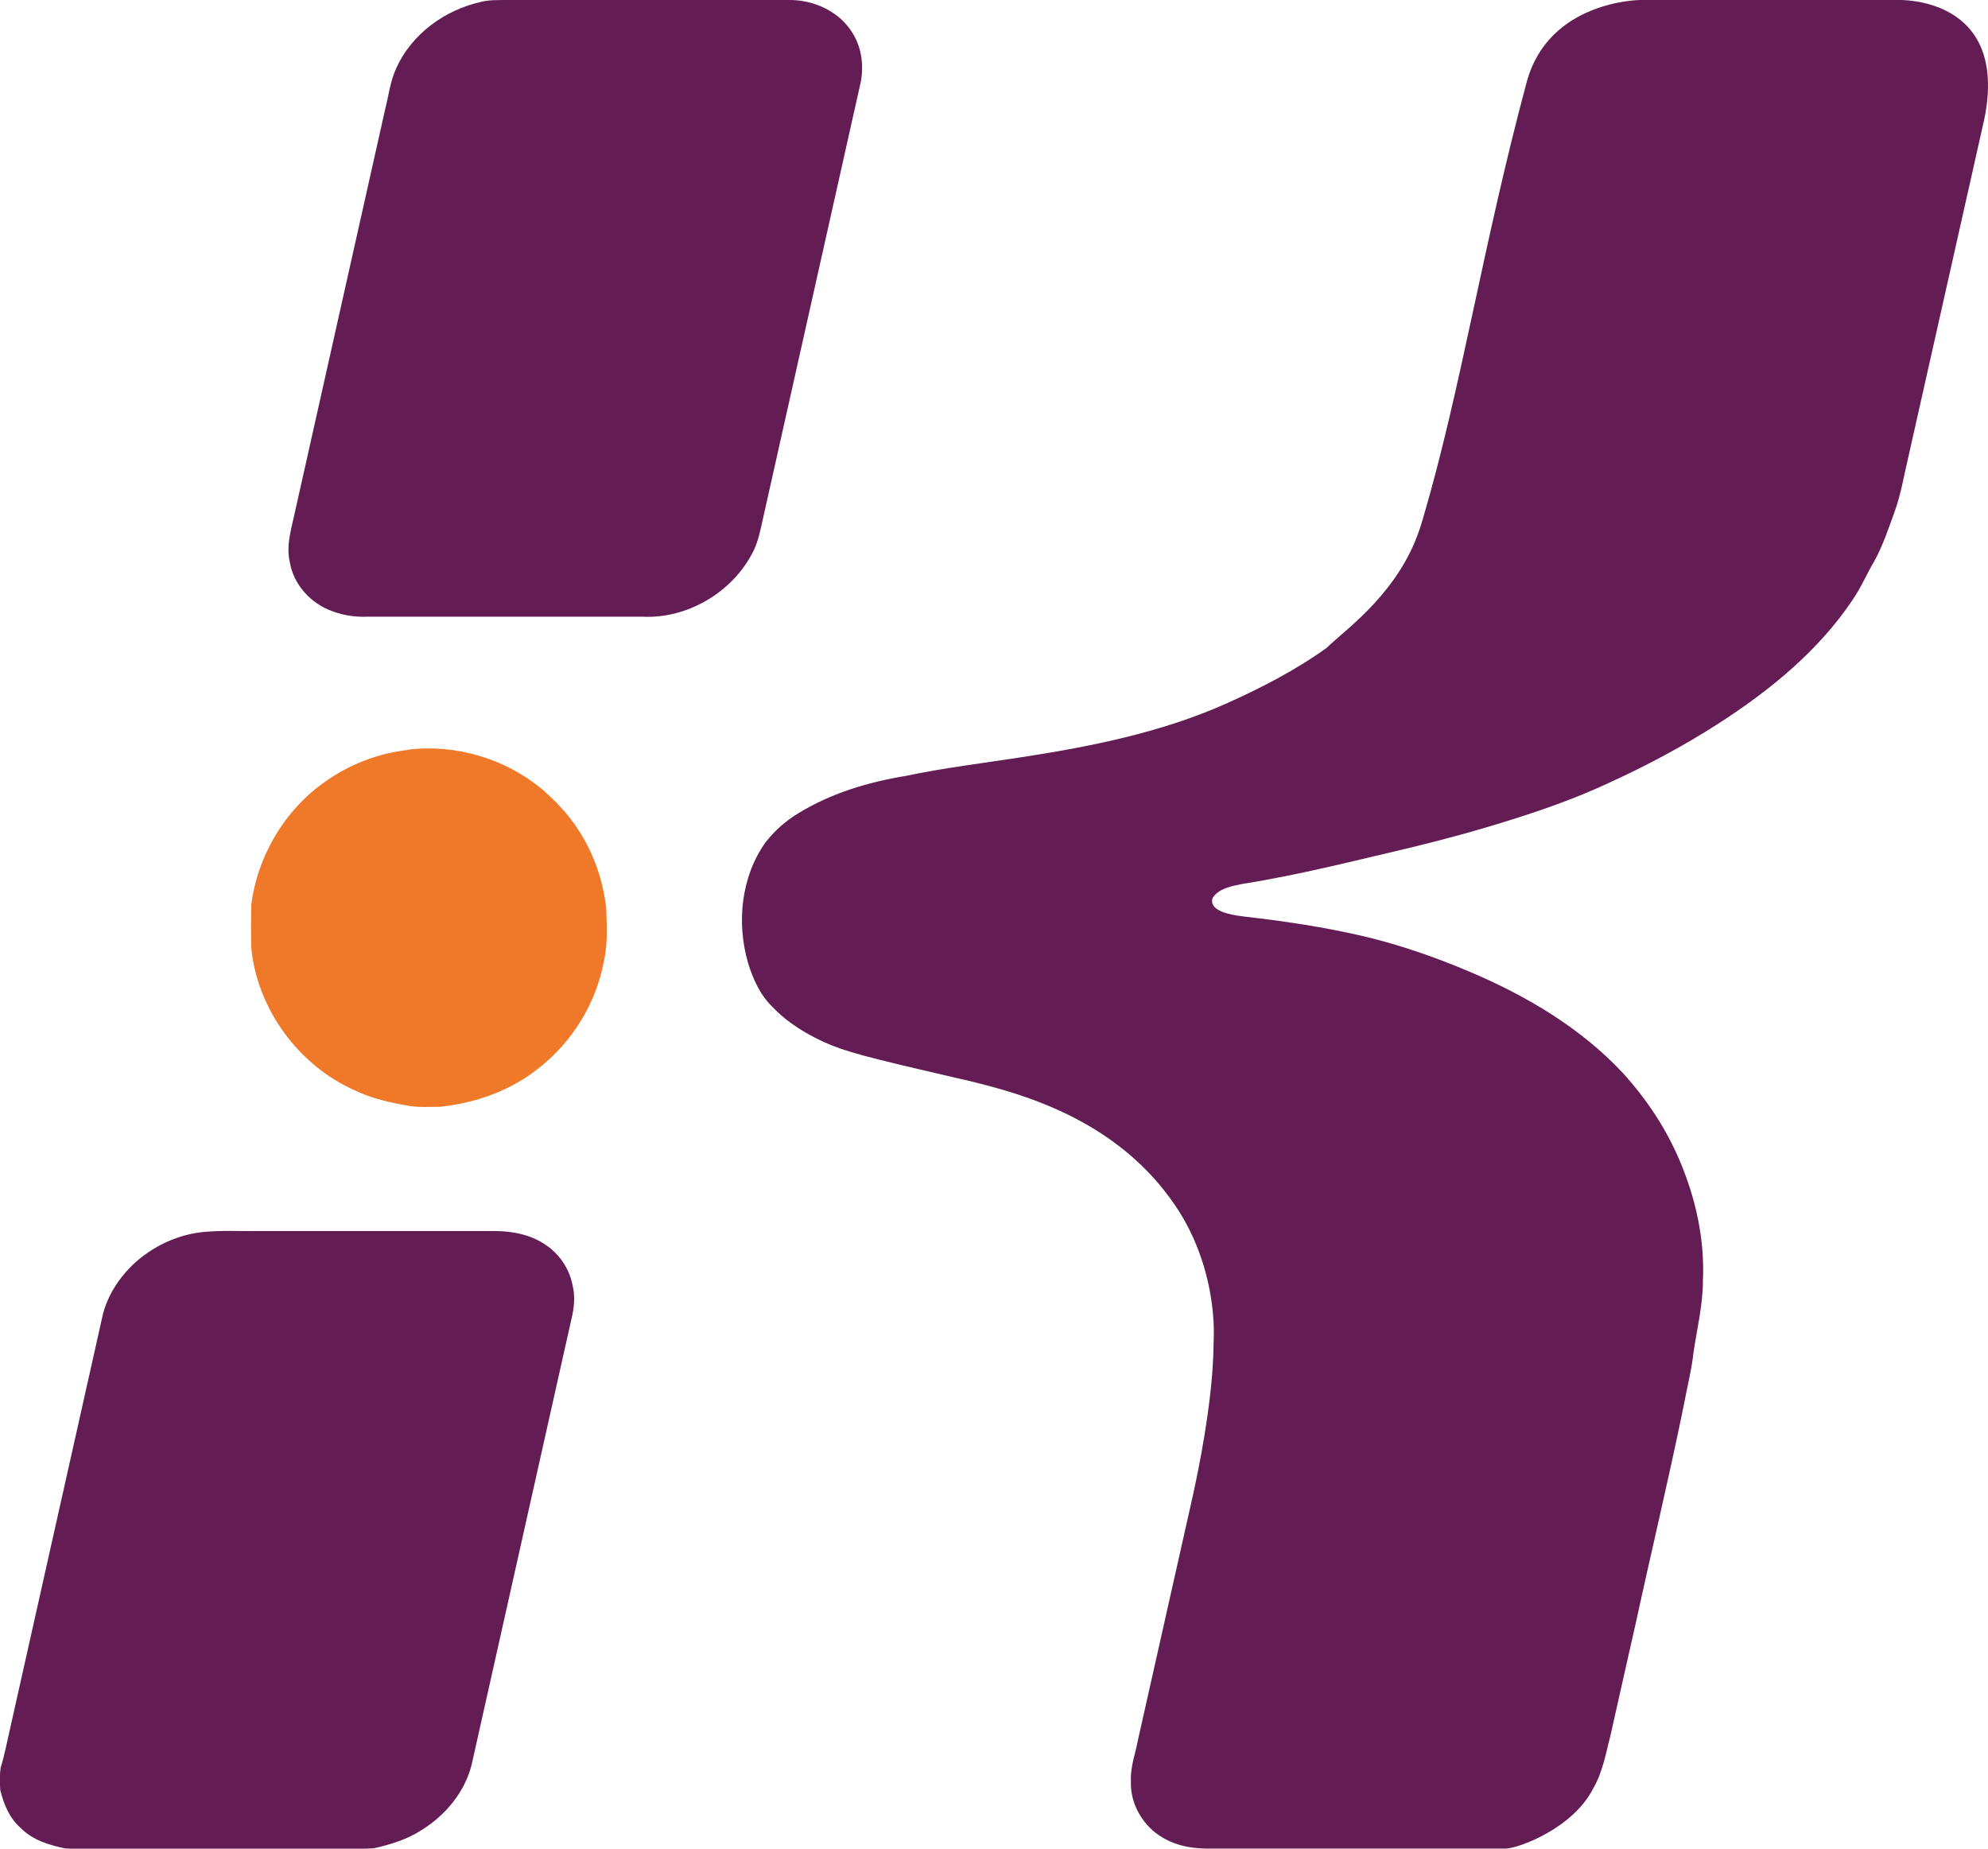
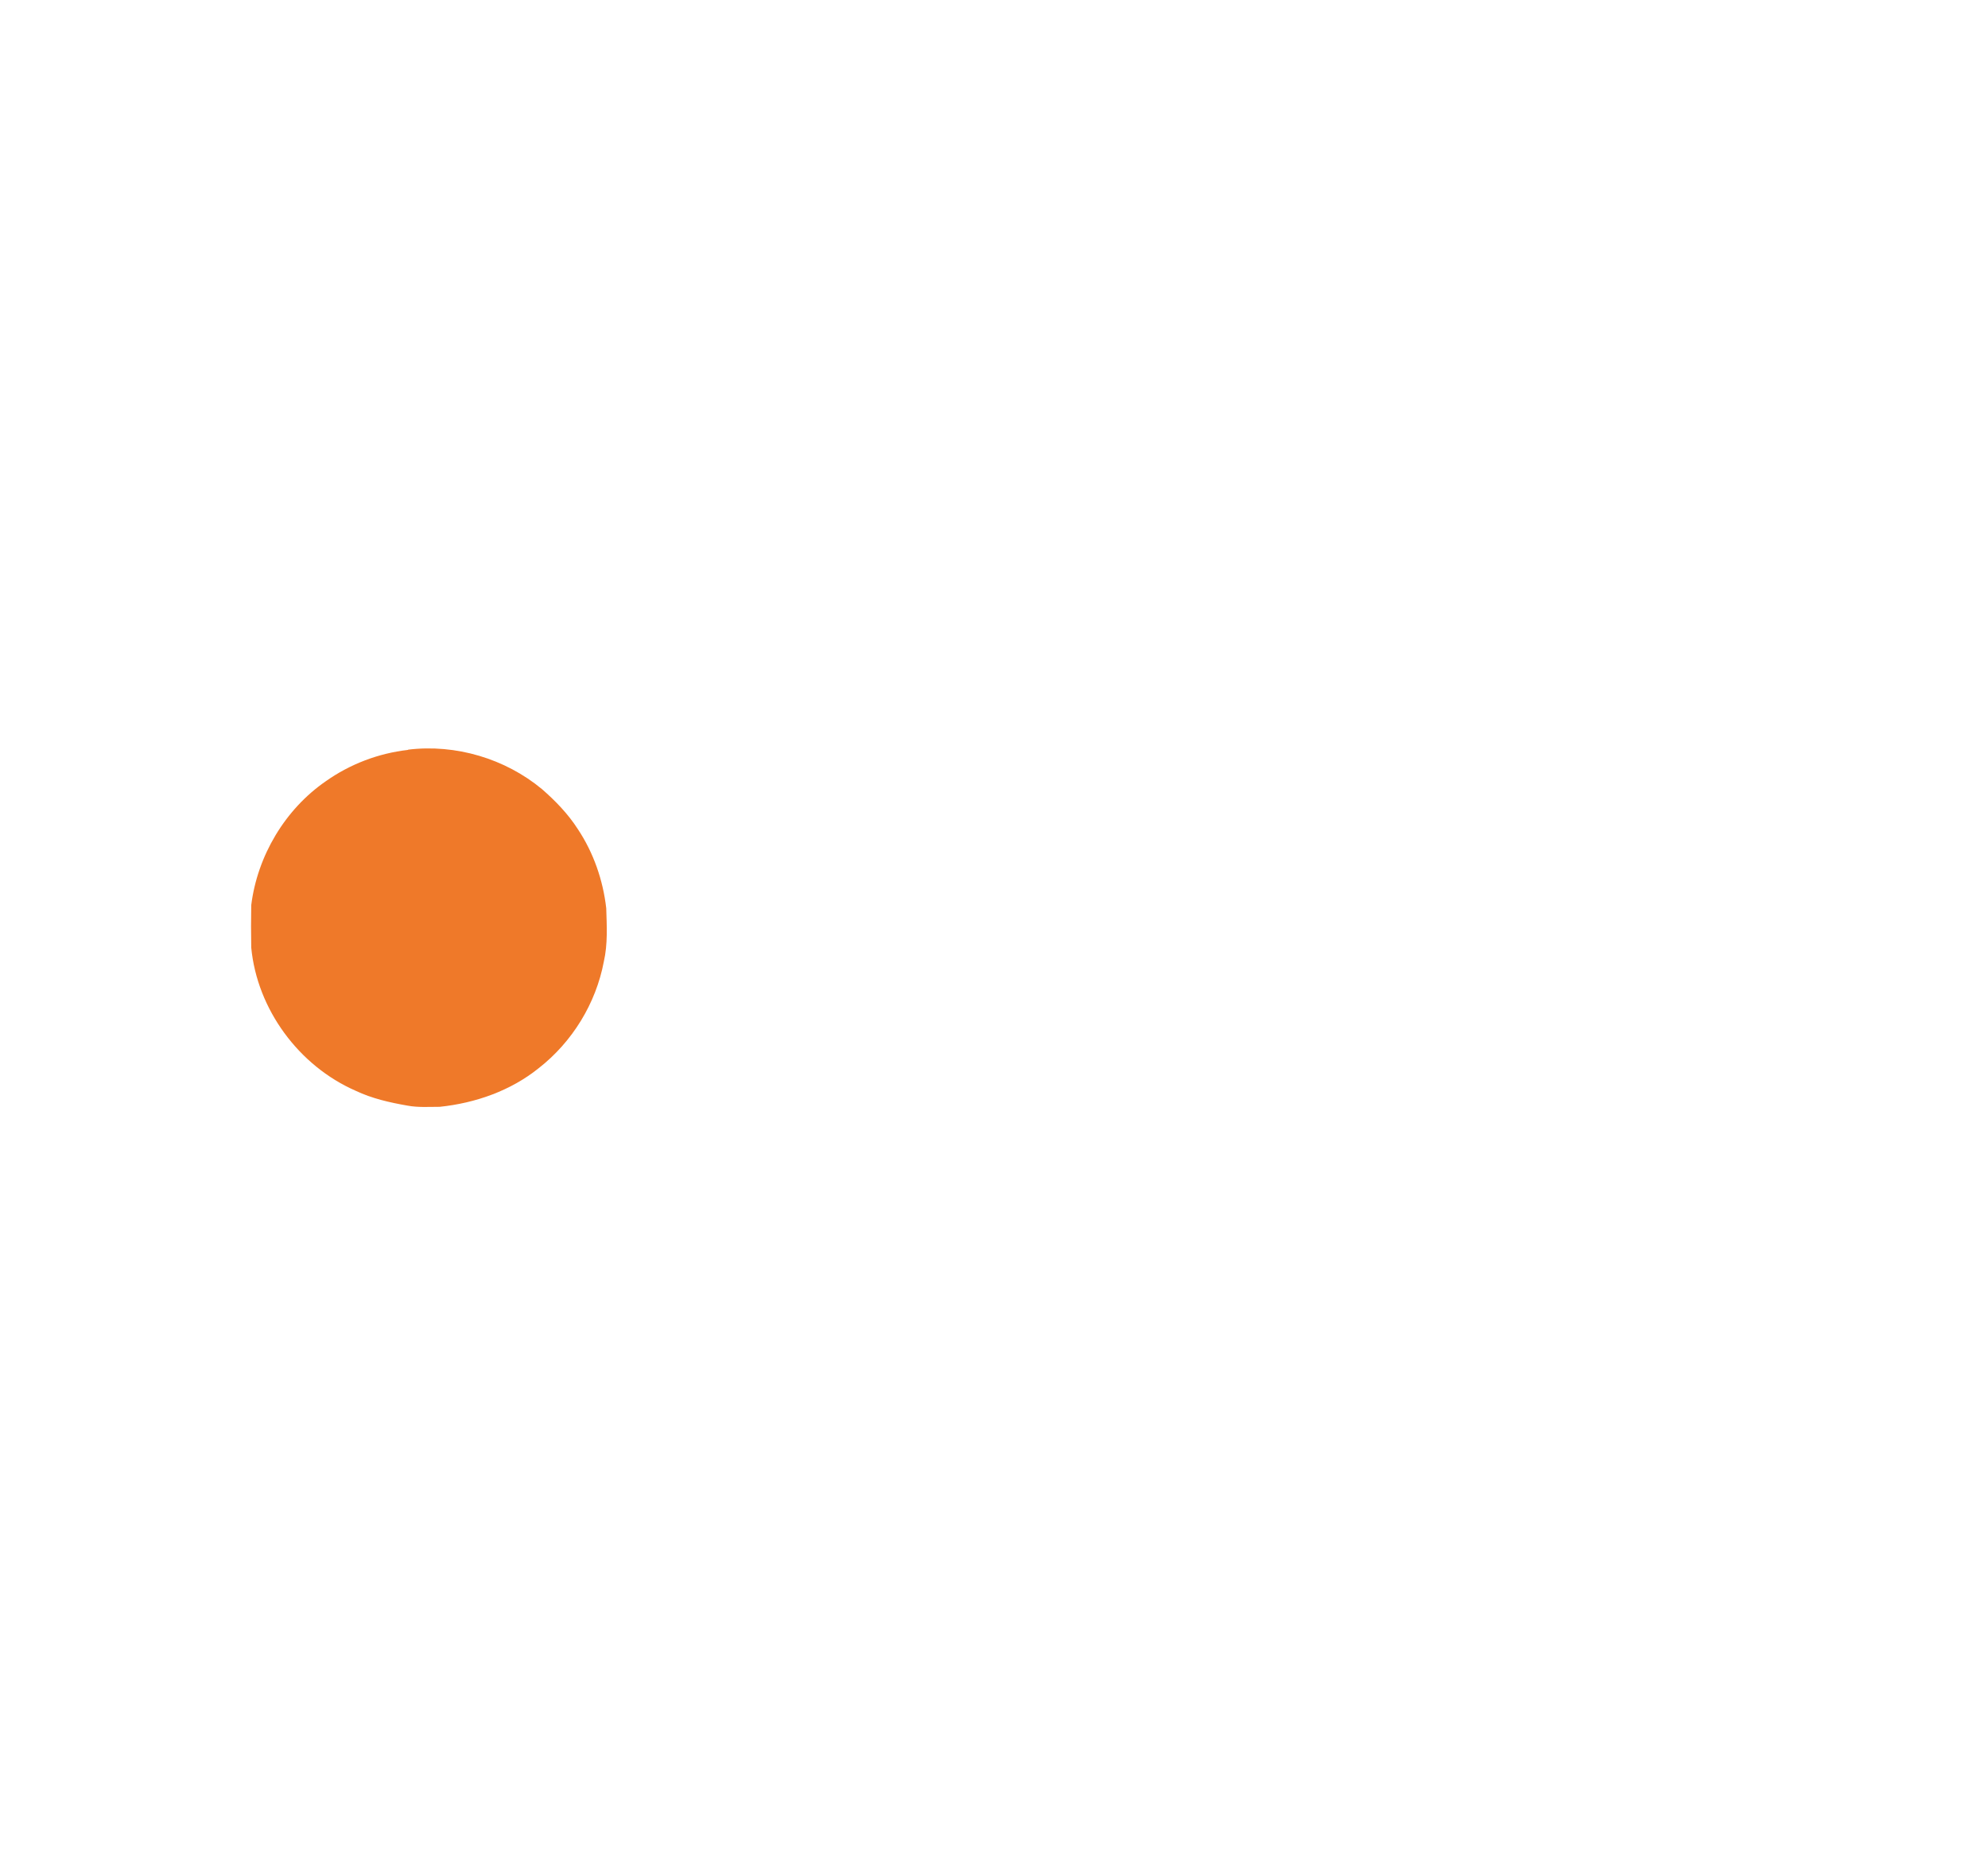
<svg xmlns="http://www.w3.org/2000/svg" id="Warstwa_2" data-name="Warstwa 2" viewBox="0 0 148.68 138.25">
  <defs>
    <style>
      .cls-1 {
        fill: #641c55;
      }

      .cls-1, .cls-2 {
        stroke-width: 0px;
      }

      .cls-2 {
        fill: #ef7929;
      }
    </style>
  </defs>
  <g id="Warstwa_1-2" data-name="Warstwa 1">
    <g>
-       <path class="cls-1" d="m15.34,92.12c1.37-.12,2.76-.04,4.13-.06,5.86,0,11.72,0,17.58,0,1.32.01,2.68.28,3.78,1.05,1.02.68,1.75,1.78,1.99,2.99.21.84.12,1.73-.09,2.57-2.48,11.1-4.97,22.21-7.46,33.31-.51,2.03-1.94,3.75-3.7,4.85-1.09.72-2.36,1.11-3.62,1.39-1.44.08-2.88.02-4.31.04-5.65,0-11.3,0-16.95,0-.6,0-1.21.01-1.81-.03-1.2-.25-2.45-.62-3.33-1.53-.84-.72-1.27-1.78-1.53-2.83-.05-.56-.05-1.13.03-1.69.3-.94.47-1.92.7-2.89,2.32-10.36,4.64-20.72,6.96-31.07.93-3.36,4.2-5.81,7.62-6.1M122.68,0h19.33s8.25-.29,6.4,8.88c-1.9,8.44-3.79,16.87-5.69,25.31-.33,1.38-.55,2.79-1.04,4.12-.45,1.23-.86,2.49-1.5,3.65-.56.94-.98,1.95-1.6,2.86-2.58,3.87-6.26,6.85-10.14,9.34-2.59,1.66-5.32,3.11-8.12,4.39-2.34,1.09-4.77,1.96-7.23,2.73-2.51.8-5.05,1.49-7.61,2.11-4.19.98-8.36,2.05-12.61,2.72-.79.16-1.73.34-2.17,1.03-.05.09-.07.25-.03.4.19.76,1.89.94,2.45,1.01,2.97.34,5.93.78,8.84,1.46,2.72.64,5.38,1.57,7.96,2.66,4.24,1.8,8.31,4.2,11.47,7.59,1.75,1.93,3.21,4.12,4.23,6.53,1.2,2.82,1.88,5.89,1.74,8.96,0,1.81-.43,3.57-.7,5.35-.14,1.34-.49,2.65-.73,3.98-1.11,5.45-2.41,10.85-3.59,16.29-.63,2.75-1.24,5.51-1.86,8.26-.36,1.39-.6,2.88-1.34,4.14-1.53,2.99-5.62,4.46-6.52,4.47-7.47,0-14.93,0-22.4,0-.49-.02-2.09,0-3.55-1-1.31-.89-2.16-2.46-2.09-4.06-.05-1.07.35-2.08.54-3.12,1.32-5.86,2.63-11.72,3.95-17.58.27-1.19.5-2.3.77-3.75.76-4.17.88-6.59.91-7.69.03-1.03.05-1.55.01-2.21-.21-3.73-1.54-6.39-2.02-7.28-.25-.47-1.19-2.18-2.97-4-4.45-4.56-10.37-6-13.42-6.75-.75-.18-.58-.12-3.58-.83-4.86-1.14-6.18-1.53-7.76-2.34-2.1-1.07-2.96-2.06-3.23-2.32-.93-.9-1.47-2.1-1.84-3.32-.86-2.98-.52-6.41,1.3-8.98.68-.88,1.53-1.63,2.48-2.2,2.43-1.49,5.2-2.32,7.99-2.78,2.89-.61,5.82-.96,8.73-1.41,5.18-.8,10.39-1.84,15.21-3.98,2.64-1.18,5.23-2.51,7.58-4.2,0,0,0,0,0,0,1.21-1.21,4.8-3.66,6.59-7.93.28-.67.45-1.22.6-1.73,2.87-9.74,4.46-20.37,7.76-32.64C115.83.02,122.68,0,122.68,0ZM35.99.13c.64-.15,1.3-.12,1.96-.13,7,0,14,0,21,0,1.91-.04,3.92.88,4.88,2.59.62,1.05.77,2.33.55,3.52-2.44,10.89-4.88,21.79-7.32,32.68-.19.85-.35,1.71-.75,2.49-1.52,3-4.88,5-8.25,4.84h-20.62c-1.01.04-2.03-.15-2.95-.56-1.44-.64-2.58-1.99-2.82-3.56-.26-1.1.05-2.21.29-3.27,2.28-10.16,4.55-20.32,6.83-30.49.27-1.05.39-2.16.85-3.15,1.15-2.55,3.64-4.36,6.35-4.95" />
      <path class="cls-2" d="m30.53,56.06c3.55-.43,7.25.67,10,2.95,1.01.88,1.96,1.86,2.69,3,1.17,1.76,1.88,3.81,2.12,5.91.04,1.33.12,2.68-.18,3.99-.59,3.13-2.36,6.01-4.87,7.97-2.1,1.69-4.73,2.61-7.4,2.89-.81,0-1.63.06-2.42-.09-1.32-.23-2.65-.53-3.87-1.11-4.25-1.86-7.37-6.09-7.81-10.71-.02-1.06-.02-2.12,0-3.17.46-3.68,2.52-7.16,5.58-9.27,1.81-1.28,3.94-2.09,6.14-2.34" />
    </g>
  </g>
</svg>